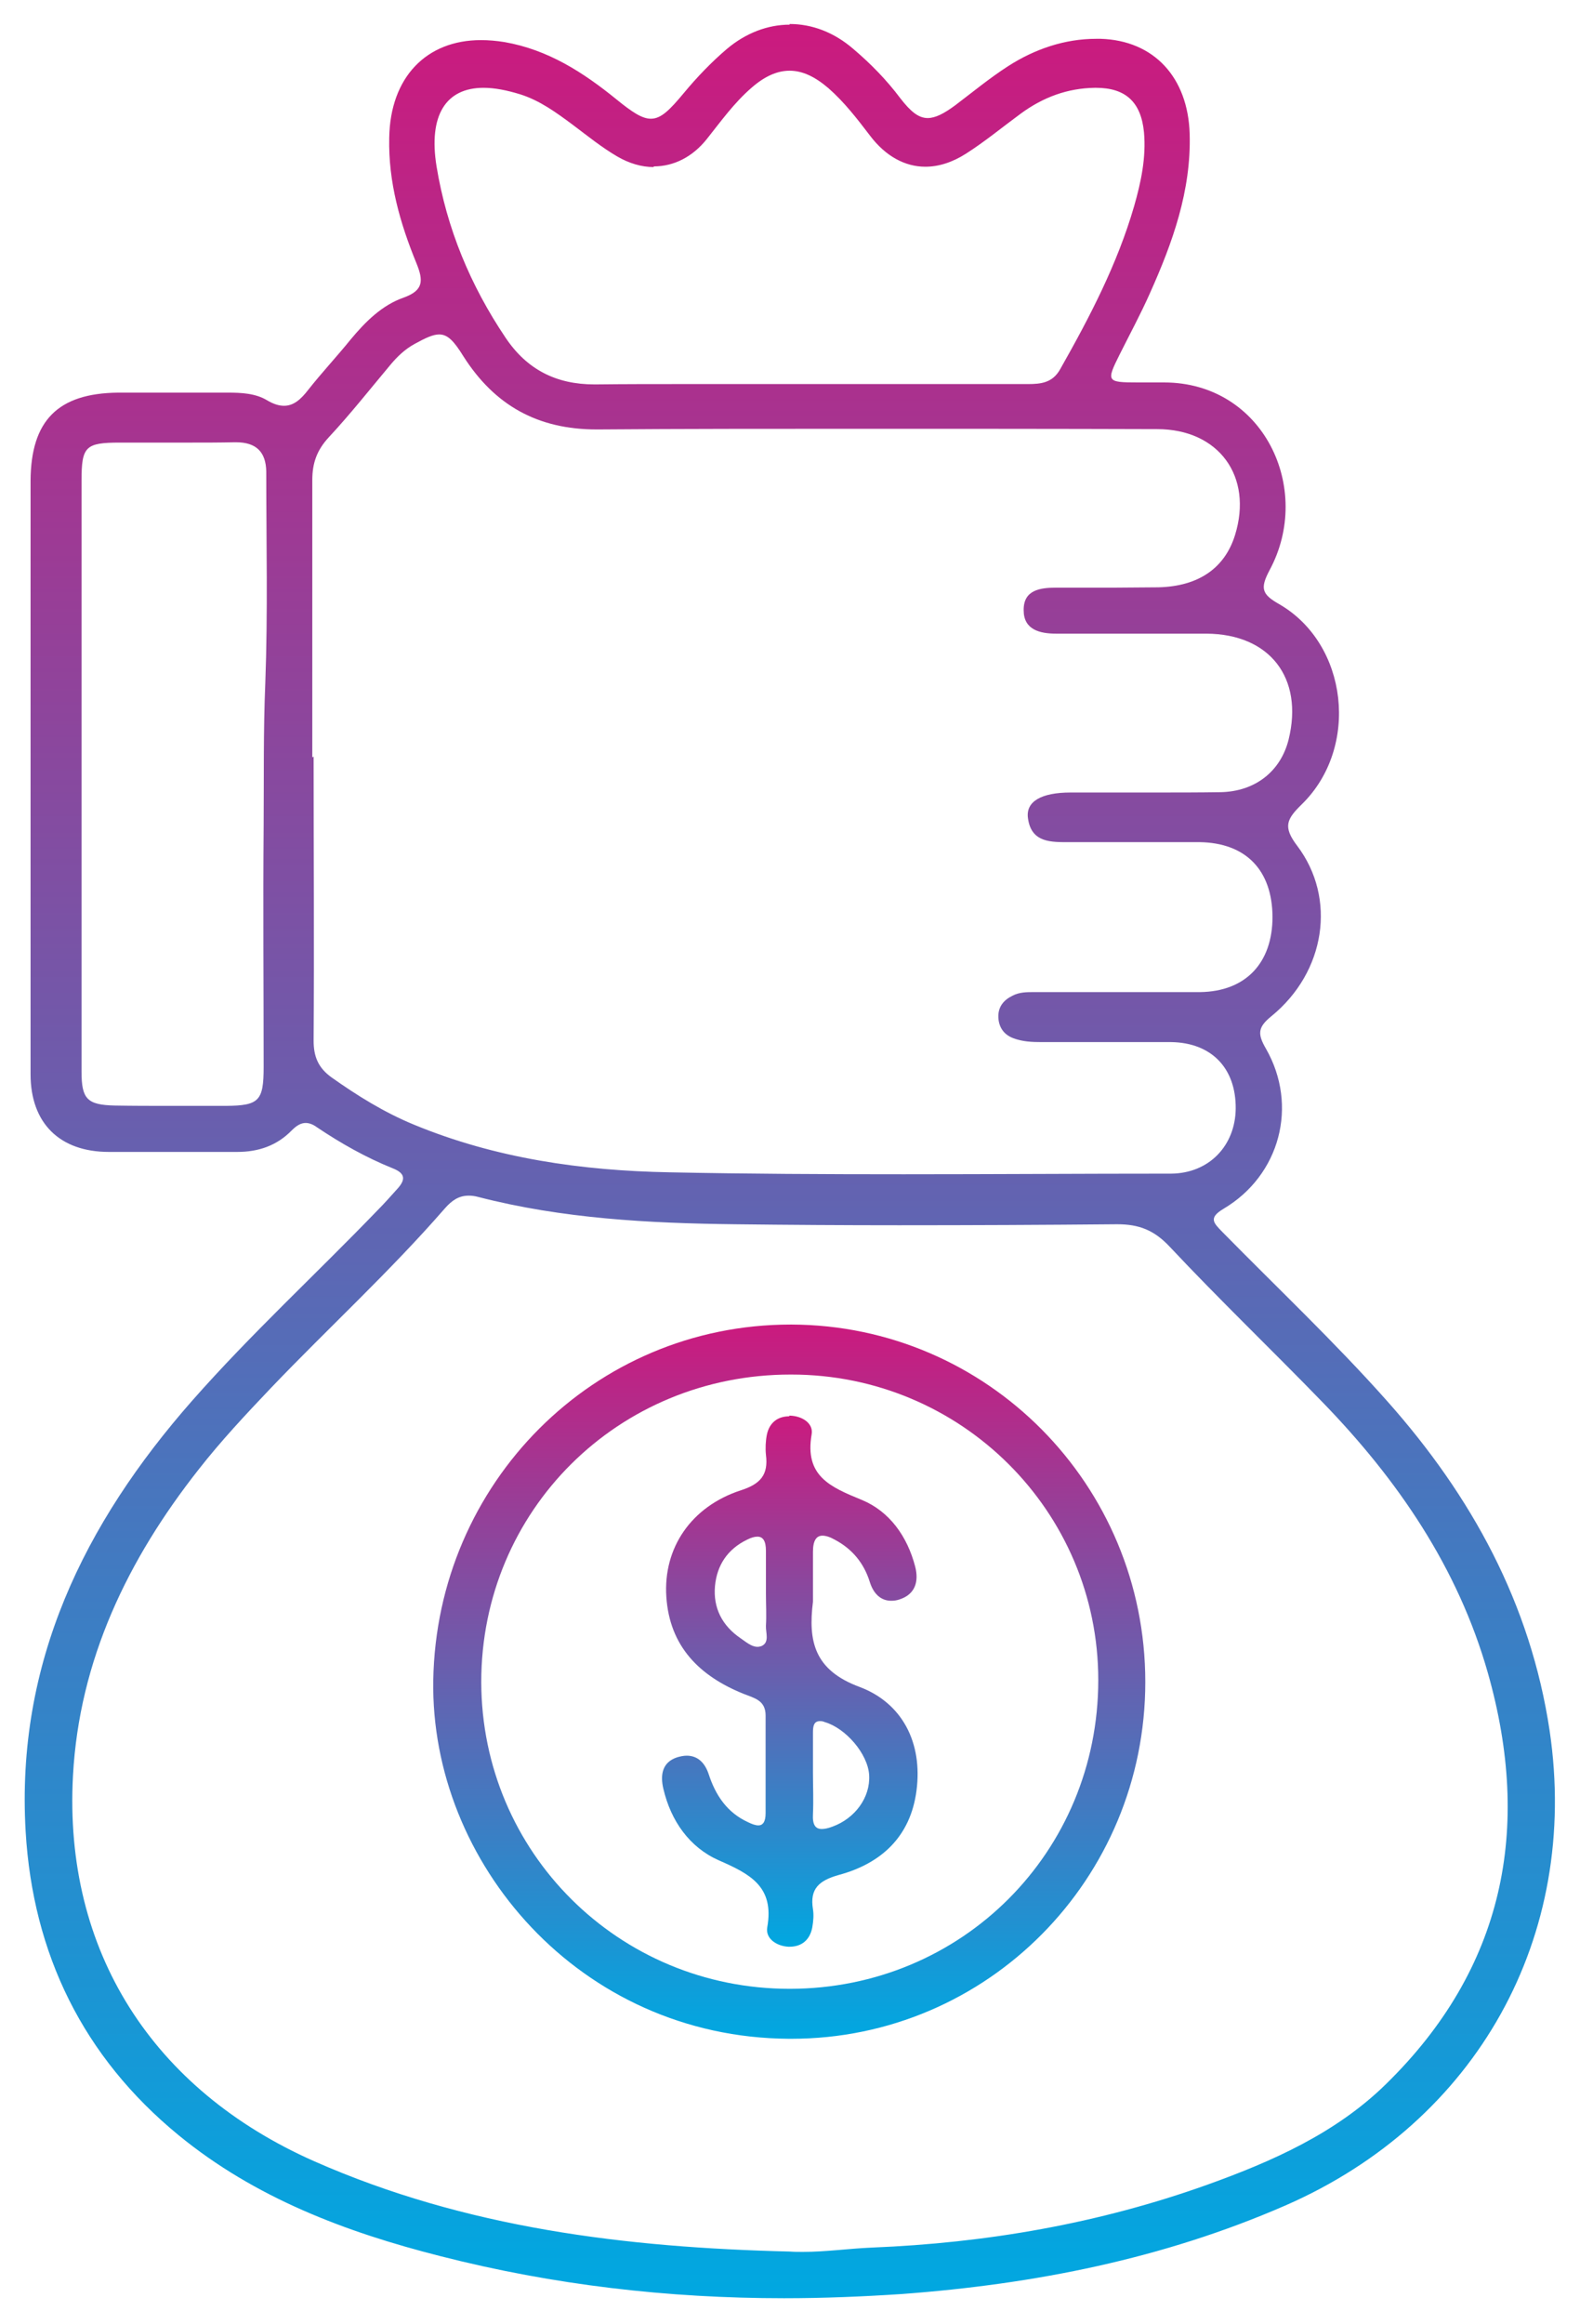
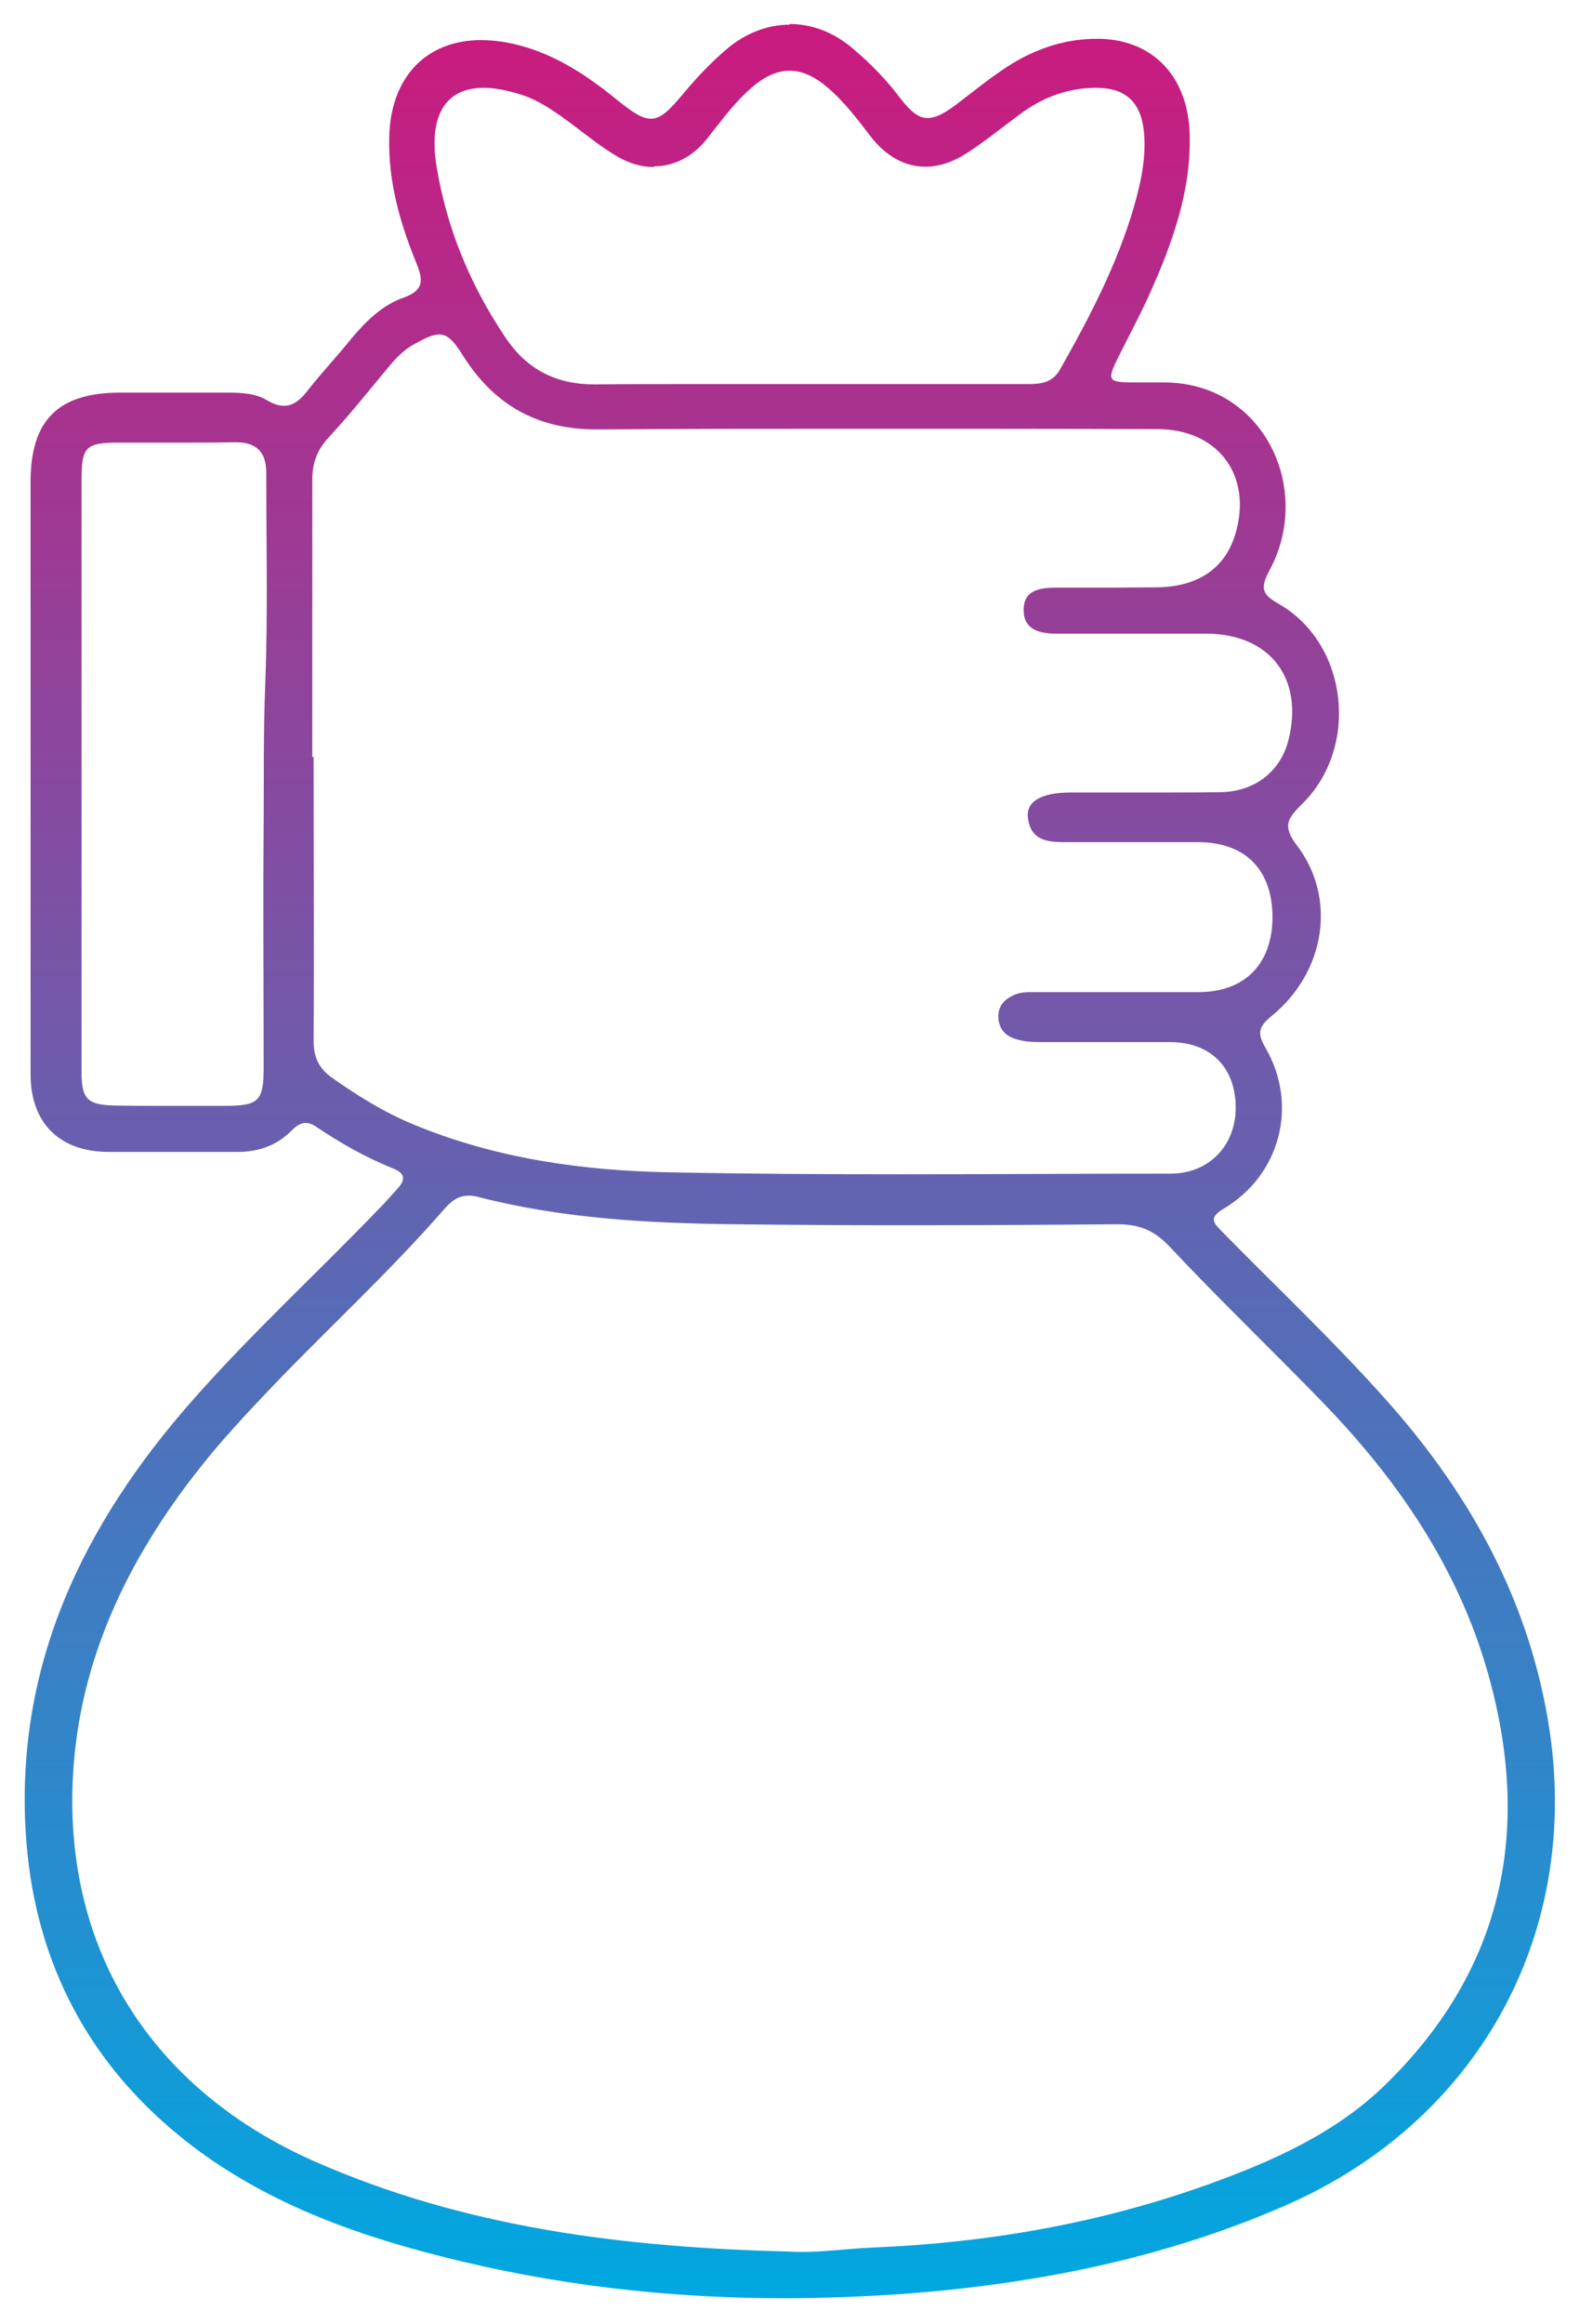
<svg xmlns="http://www.w3.org/2000/svg" width="48" height="70" viewBox="0 0 48 70" fill="none">
  <path d="M23.792 0.743C23.139 0.743 22.475 0.991 21.9 1.476C21.435 1.872 20.999 2.328 20.613 2.793C20.177 3.318 19.919 3.576 19.612 3.576C19.345 3.576 19.048 3.378 18.572 2.991C17.572 2.179 16.512 1.496 15.204 1.268C14.957 1.228 14.719 1.208 14.491 1.208C12.847 1.208 11.758 2.328 11.728 4.15C11.698 5.487 12.055 6.726 12.55 7.934C12.758 8.449 12.768 8.746 12.164 8.964C11.51 9.192 11.015 9.687 10.569 10.222C10.153 10.737 9.697 11.223 9.291 11.738C9.063 12.035 8.845 12.223 8.558 12.223C8.41 12.223 8.241 12.174 8.043 12.055C7.696 11.847 7.27 11.827 6.864 11.827C6.835 11.827 6.805 11.827 6.775 11.827C6.617 11.827 6.448 11.827 6.29 11.827C5.745 11.827 5.2 11.827 4.655 11.827C4.289 11.827 3.922 11.827 3.556 11.827C1.743 11.847 0.931 12.669 0.921 14.481C0.921 17.423 0.921 20.375 0.921 23.317C0.921 26.328 0.921 29.339 0.921 32.36C0.921 33.836 1.803 34.698 3.279 34.698C3.497 34.698 3.705 34.698 3.922 34.698C4.527 34.698 5.141 34.698 5.745 34.698C6.201 34.698 6.656 34.698 7.112 34.698C7.122 34.698 7.142 34.698 7.152 34.698C7.785 34.698 8.34 34.51 8.786 34.054C8.934 33.906 9.063 33.826 9.212 33.826C9.311 33.826 9.43 33.866 9.549 33.955C10.272 34.44 11.024 34.866 11.837 35.193C12.213 35.342 12.223 35.53 11.985 35.797C11.787 36.015 11.589 36.243 11.381 36.451C9.529 38.373 7.558 40.185 5.795 42.186C2.526 45.901 0.475 50.1 0.773 55.172C0.991 58.857 2.506 61.957 5.379 64.314C7.686 66.206 10.42 67.237 13.273 67.96C16.68 68.831 20.137 69.227 23.624 69.227C24.812 69.227 26.001 69.178 27.19 69.099C31.182 68.802 35.045 68.039 38.729 66.434C44.494 63.918 47.614 58.342 46.693 52.131C46.119 48.308 44.346 45.069 41.8 42.206C40.225 40.433 38.492 38.799 36.828 37.105C36.57 36.837 36.402 36.689 36.867 36.411C38.571 35.401 39.126 33.301 38.145 31.588C37.887 31.142 37.897 30.944 38.313 30.607C39.938 29.28 40.284 27.061 39.086 25.476C38.65 24.902 38.769 24.674 39.225 24.228C40.978 22.515 40.621 19.394 38.541 18.196C38.016 17.899 37.967 17.72 38.254 17.176C39.581 14.719 38.066 11.52 35.074 11.52C35.015 11.52 34.955 11.52 34.896 11.52C34.817 11.52 34.747 11.52 34.668 11.52C34.539 11.52 34.411 11.52 34.282 11.52C33.341 11.52 33.331 11.49 33.737 10.678C34.044 10.064 34.371 9.459 34.648 8.835C35.332 7.31 35.896 5.745 35.847 4.031C35.797 2.338 34.777 1.218 33.163 1.169C33.123 1.169 33.073 1.169 33.034 1.169C32.083 1.169 31.182 1.476 30.379 1.991C29.825 2.348 29.309 2.773 28.785 3.17C28.438 3.427 28.18 3.556 27.953 3.556C27.675 3.556 27.437 3.358 27.13 2.962C26.714 2.407 26.239 1.922 25.714 1.476C25.13 0.971 24.466 0.723 23.792 0.723V0.743ZM19.701 5.012C20.306 5.012 20.87 4.725 21.296 4.19C21.722 3.655 22.118 3.1 22.643 2.645C23.04 2.298 23.416 2.13 23.792 2.13C24.179 2.13 24.555 2.308 24.961 2.655C25.447 3.081 25.833 3.586 26.219 4.091C26.685 4.705 27.269 5.022 27.883 5.022C28.279 5.022 28.695 4.893 29.111 4.626C29.686 4.259 30.211 3.823 30.765 3.417C31.429 2.932 32.162 2.655 32.994 2.645C32.994 2.645 33.014 2.645 33.024 2.645C33.915 2.645 34.381 3.071 34.47 3.982C34.539 4.745 34.381 5.487 34.173 6.211C33.668 7.954 32.836 9.549 31.944 11.123C31.716 11.53 31.37 11.569 30.974 11.569C30.974 11.569 30.964 11.569 30.954 11.569C29.874 11.569 28.794 11.569 27.715 11.569C26.635 11.569 25.456 11.569 24.317 11.569H24.307C23.059 11.569 21.821 11.569 20.573 11.569C19.701 11.569 18.83 11.569 17.958 11.579C17.938 11.579 17.928 11.579 17.909 11.579C16.76 11.579 15.878 11.133 15.234 10.173C14.174 8.598 13.461 6.884 13.154 5.012C12.906 3.477 13.431 2.645 14.57 2.645C14.897 2.645 15.264 2.714 15.68 2.843C16.274 3.031 16.77 3.397 17.265 3.764C17.701 4.091 18.127 4.438 18.602 4.715C18.959 4.923 19.335 5.032 19.692 5.032L19.701 5.012ZM9.41 22.812C9.41 20.028 9.41 17.245 9.41 14.462C9.41 13.947 9.549 13.56 9.905 13.174C10.559 12.471 11.153 11.718 11.767 10.985C11.975 10.737 12.203 10.519 12.491 10.361C12.817 10.182 13.045 10.074 13.233 10.074C13.491 10.074 13.679 10.272 13.966 10.737C14.907 12.213 16.205 12.936 17.978 12.936C17.988 12.936 18.008 12.936 18.018 12.936C20.593 12.916 23.168 12.916 25.753 12.916C28.785 12.916 31.825 12.916 34.866 12.926C36.728 12.926 37.759 14.353 37.214 16.116C36.907 17.106 36.124 17.661 34.906 17.691C34.47 17.691 34.024 17.701 33.589 17.701C33.063 17.701 32.539 17.701 32.014 17.701C31.954 17.701 31.895 17.701 31.825 17.701C31.34 17.701 30.835 17.77 30.845 18.384C30.845 18.968 31.33 19.087 31.825 19.087C31.845 19.087 31.855 19.087 31.875 19.087C32.717 19.087 33.549 19.087 34.391 19.087C35.045 19.087 35.698 19.087 36.352 19.087C38.264 19.097 39.284 20.424 38.828 22.277C38.591 23.228 37.828 23.842 36.778 23.862C36.114 23.872 35.451 23.872 34.797 23.872C34.193 23.872 33.579 23.872 32.974 23.872C32.737 23.872 32.499 23.872 32.261 23.872C31.38 23.872 30.904 24.139 30.974 24.644C31.073 25.397 31.687 25.367 32.241 25.367C32.529 25.367 32.816 25.367 33.103 25.367C33.638 25.367 34.173 25.367 34.718 25.367C35.193 25.367 35.669 25.367 36.144 25.367C37.541 25.387 38.333 26.209 38.343 27.616C38.343 29.002 37.541 29.864 36.164 29.884C35.48 29.884 34.797 29.884 34.114 29.884C33.301 29.884 32.489 29.884 31.677 29.884C31.558 29.884 31.429 29.884 31.31 29.884C31.261 29.884 31.211 29.884 31.152 29.884C30.934 29.884 30.716 29.884 30.508 29.993C30.241 30.122 30.072 30.33 30.082 30.637C30.092 30.934 30.241 31.162 30.528 31.271C30.815 31.38 31.102 31.39 31.399 31.39C31.459 31.39 31.518 31.39 31.568 31.39C32.241 31.39 32.915 31.39 33.579 31.39C34.153 31.39 34.718 31.39 35.292 31.39C36.511 31.409 37.243 32.182 37.234 33.39C37.224 34.51 36.431 35.342 35.292 35.352C32.608 35.352 29.914 35.371 27.229 35.371C24.872 35.371 22.524 35.361 20.167 35.312C17.542 35.263 14.937 34.896 12.471 33.876C11.579 33.509 10.767 33.004 9.984 32.449C9.588 32.162 9.45 31.825 9.45 31.35C9.469 28.497 9.45 25.645 9.45 22.792L9.41 22.812ZM5.715 13.332C6.161 13.332 6.607 13.332 7.062 13.322C7.082 13.322 7.092 13.322 7.112 13.322C7.716 13.322 8.013 13.61 8.023 14.204C8.023 16.324 8.073 18.453 7.994 20.573C7.934 22.009 7.954 23.446 7.944 24.882C7.924 27.299 7.944 29.726 7.944 32.142C7.944 33.163 7.805 33.301 6.815 33.311C6.24 33.311 5.666 33.311 5.091 33.311C4.546 33.311 4.002 33.311 3.457 33.301C2.625 33.282 2.457 33.103 2.457 32.281C2.457 29.29 2.457 26.298 2.457 23.307C2.457 20.365 2.457 17.413 2.457 14.472C2.457 13.451 2.575 13.332 3.606 13.332C3.695 13.332 3.774 13.332 3.863 13.332C4.497 13.332 5.131 13.332 5.755 13.332H5.715ZM24.198 67.831C24.07 67.831 23.931 67.831 23.802 67.821C18.869 67.702 14.036 67.118 9.459 65.097C4.606 62.947 1.912 58.777 2.199 53.488C2.387 50.001 3.853 46.97 5.983 44.266C6.656 43.405 7.409 42.602 8.162 41.81C9.895 39.997 11.748 38.303 13.402 36.402C13.62 36.154 13.828 36.015 14.125 36.015C14.214 36.015 14.303 36.025 14.412 36.055C16.948 36.709 19.553 36.847 22.148 36.877C23.792 36.897 25.447 36.907 27.091 36.907C29.28 36.907 31.459 36.897 33.648 36.877H33.668C34.322 36.877 34.777 37.055 35.243 37.551C36.738 39.145 38.323 40.661 39.849 42.236C42.117 44.573 43.929 47.218 44.831 50.388C46.168 55.093 45.316 59.302 41.76 62.779C40.255 64.255 38.333 65.107 36.372 65.81C33.103 66.979 29.726 67.563 26.259 67.702C25.565 67.732 24.882 67.831 24.198 67.831Z" fill="url(#paint0_linear_203_55)" />
-   <path d="M23.822 39.898C17.889 39.898 13.154 44.682 13.055 50.616C12.966 56.093 17.453 61.373 23.773 61.412C23.792 61.412 23.822 61.412 23.842 61.412C29.755 61.412 34.51 56.598 34.51 50.665C34.51 44.722 29.745 39.918 23.852 39.898C23.852 39.898 23.832 39.898 23.822 39.898ZM23.792 59.907C18.642 59.907 14.511 55.796 14.501 50.665C14.501 45.505 18.622 41.404 23.822 41.404C23.822 41.404 23.832 41.404 23.842 41.404C28.963 41.404 33.093 45.524 33.093 50.606C33.093 55.786 28.983 59.907 23.792 59.907Z" fill="url(#paint1_linear_203_55)" />
-   <path d="M23.782 42.662C23.436 42.662 23.188 42.85 23.109 43.206C23.069 43.404 23.059 43.623 23.079 43.821C23.158 44.425 22.911 44.702 22.326 44.89C20.831 45.376 19.979 46.624 20.078 48.1C20.177 49.595 21.078 50.487 22.406 51.022C22.723 51.15 23.069 51.21 23.069 51.675C23.069 52.656 23.069 53.637 23.069 54.617C23.069 54.885 22.98 54.984 22.851 54.984C22.762 54.984 22.653 54.944 22.534 54.885C21.91 54.597 21.564 54.082 21.356 53.448C21.237 53.082 21.009 52.884 20.692 52.884C20.603 52.884 20.504 52.904 20.405 52.933C19.949 53.082 19.89 53.468 19.989 53.884C20.216 54.855 20.781 55.647 21.653 56.034C22.604 56.45 23.337 56.826 23.119 58.054C23.059 58.391 23.396 58.619 23.753 58.639C23.763 58.639 23.782 58.639 23.792 58.639C24.159 58.639 24.406 58.431 24.476 58.054C24.506 57.876 24.525 57.688 24.496 57.51C24.396 56.895 24.674 56.648 25.268 56.479C26.556 56.133 27.437 55.321 27.616 53.934C27.804 52.498 27.19 51.299 25.902 50.814C24.535 50.309 24.347 49.437 24.496 48.248C24.496 48.228 24.496 48.199 24.496 48.179C24.496 47.703 24.496 47.218 24.496 46.743C24.496 46.396 24.605 46.257 24.783 46.257C24.882 46.257 25.011 46.297 25.149 46.376C25.674 46.653 26.031 47.079 26.209 47.654C26.318 48.001 26.536 48.218 26.853 48.218C26.932 48.218 27.012 48.209 27.101 48.179C27.566 48.03 27.695 47.654 27.576 47.188C27.338 46.277 26.803 45.524 25.962 45.178C25.02 44.791 24.238 44.464 24.456 43.206C24.515 42.87 24.169 42.652 23.802 42.642C23.802 42.642 23.792 42.642 23.782 42.642V42.662ZM22.822 49.605C22.643 49.605 22.475 49.457 22.316 49.348C21.762 48.971 21.484 48.436 21.544 47.773C21.603 47.149 21.92 46.663 22.515 46.376C22.633 46.317 22.732 46.287 22.822 46.287C22.99 46.287 23.079 46.416 23.079 46.713C23.079 47.149 23.079 47.584 23.079 48.011C23.079 48.327 23.099 48.654 23.079 48.971C23.069 49.179 23.198 49.476 22.94 49.585C22.901 49.595 22.871 49.605 22.831 49.605H22.822ZM24.763 55.093C24.575 55.093 24.476 54.974 24.496 54.637C24.515 54.231 24.496 53.815 24.496 53.409C24.496 53.003 24.496 52.587 24.496 52.181C24.496 51.992 24.525 51.844 24.704 51.844C24.743 51.844 24.793 51.844 24.852 51.873C25.476 52.052 26.15 52.824 26.189 53.468C26.229 54.142 25.763 54.776 25.08 55.023C24.951 55.073 24.842 55.093 24.763 55.093Z" fill="url(#paint2_linear_203_55)" />
  <defs>
    <linearGradient id="paint0_linear_203_55" x1="23.798" y1="0.723" x2="23.798" y2="69.227" gradientUnits="userSpaceOnUse">
      <stop stop-color="#CB1A7E" />
      <stop offset="1" stop-color="#00A8E1" />
    </linearGradient>
    <linearGradient id="paint1_linear_203_55" x1="23.782" y1="39.898" x2="23.782" y2="61.412" gradientUnits="userSpaceOnUse">
      <stop stop-color="#CB1A7E" />
      <stop offset="1" stop-color="#00A8E1" />
    </linearGradient>
    <linearGradient id="paint2_linear_203_55" x1="23.798" y1="42.642" x2="23.798" y2="58.639" gradientUnits="userSpaceOnUse">
      <stop stop-color="#CB1A7E" />
      <stop offset="1" stop-color="#00A8E1" />
    </linearGradient>
  </defs>
</svg>